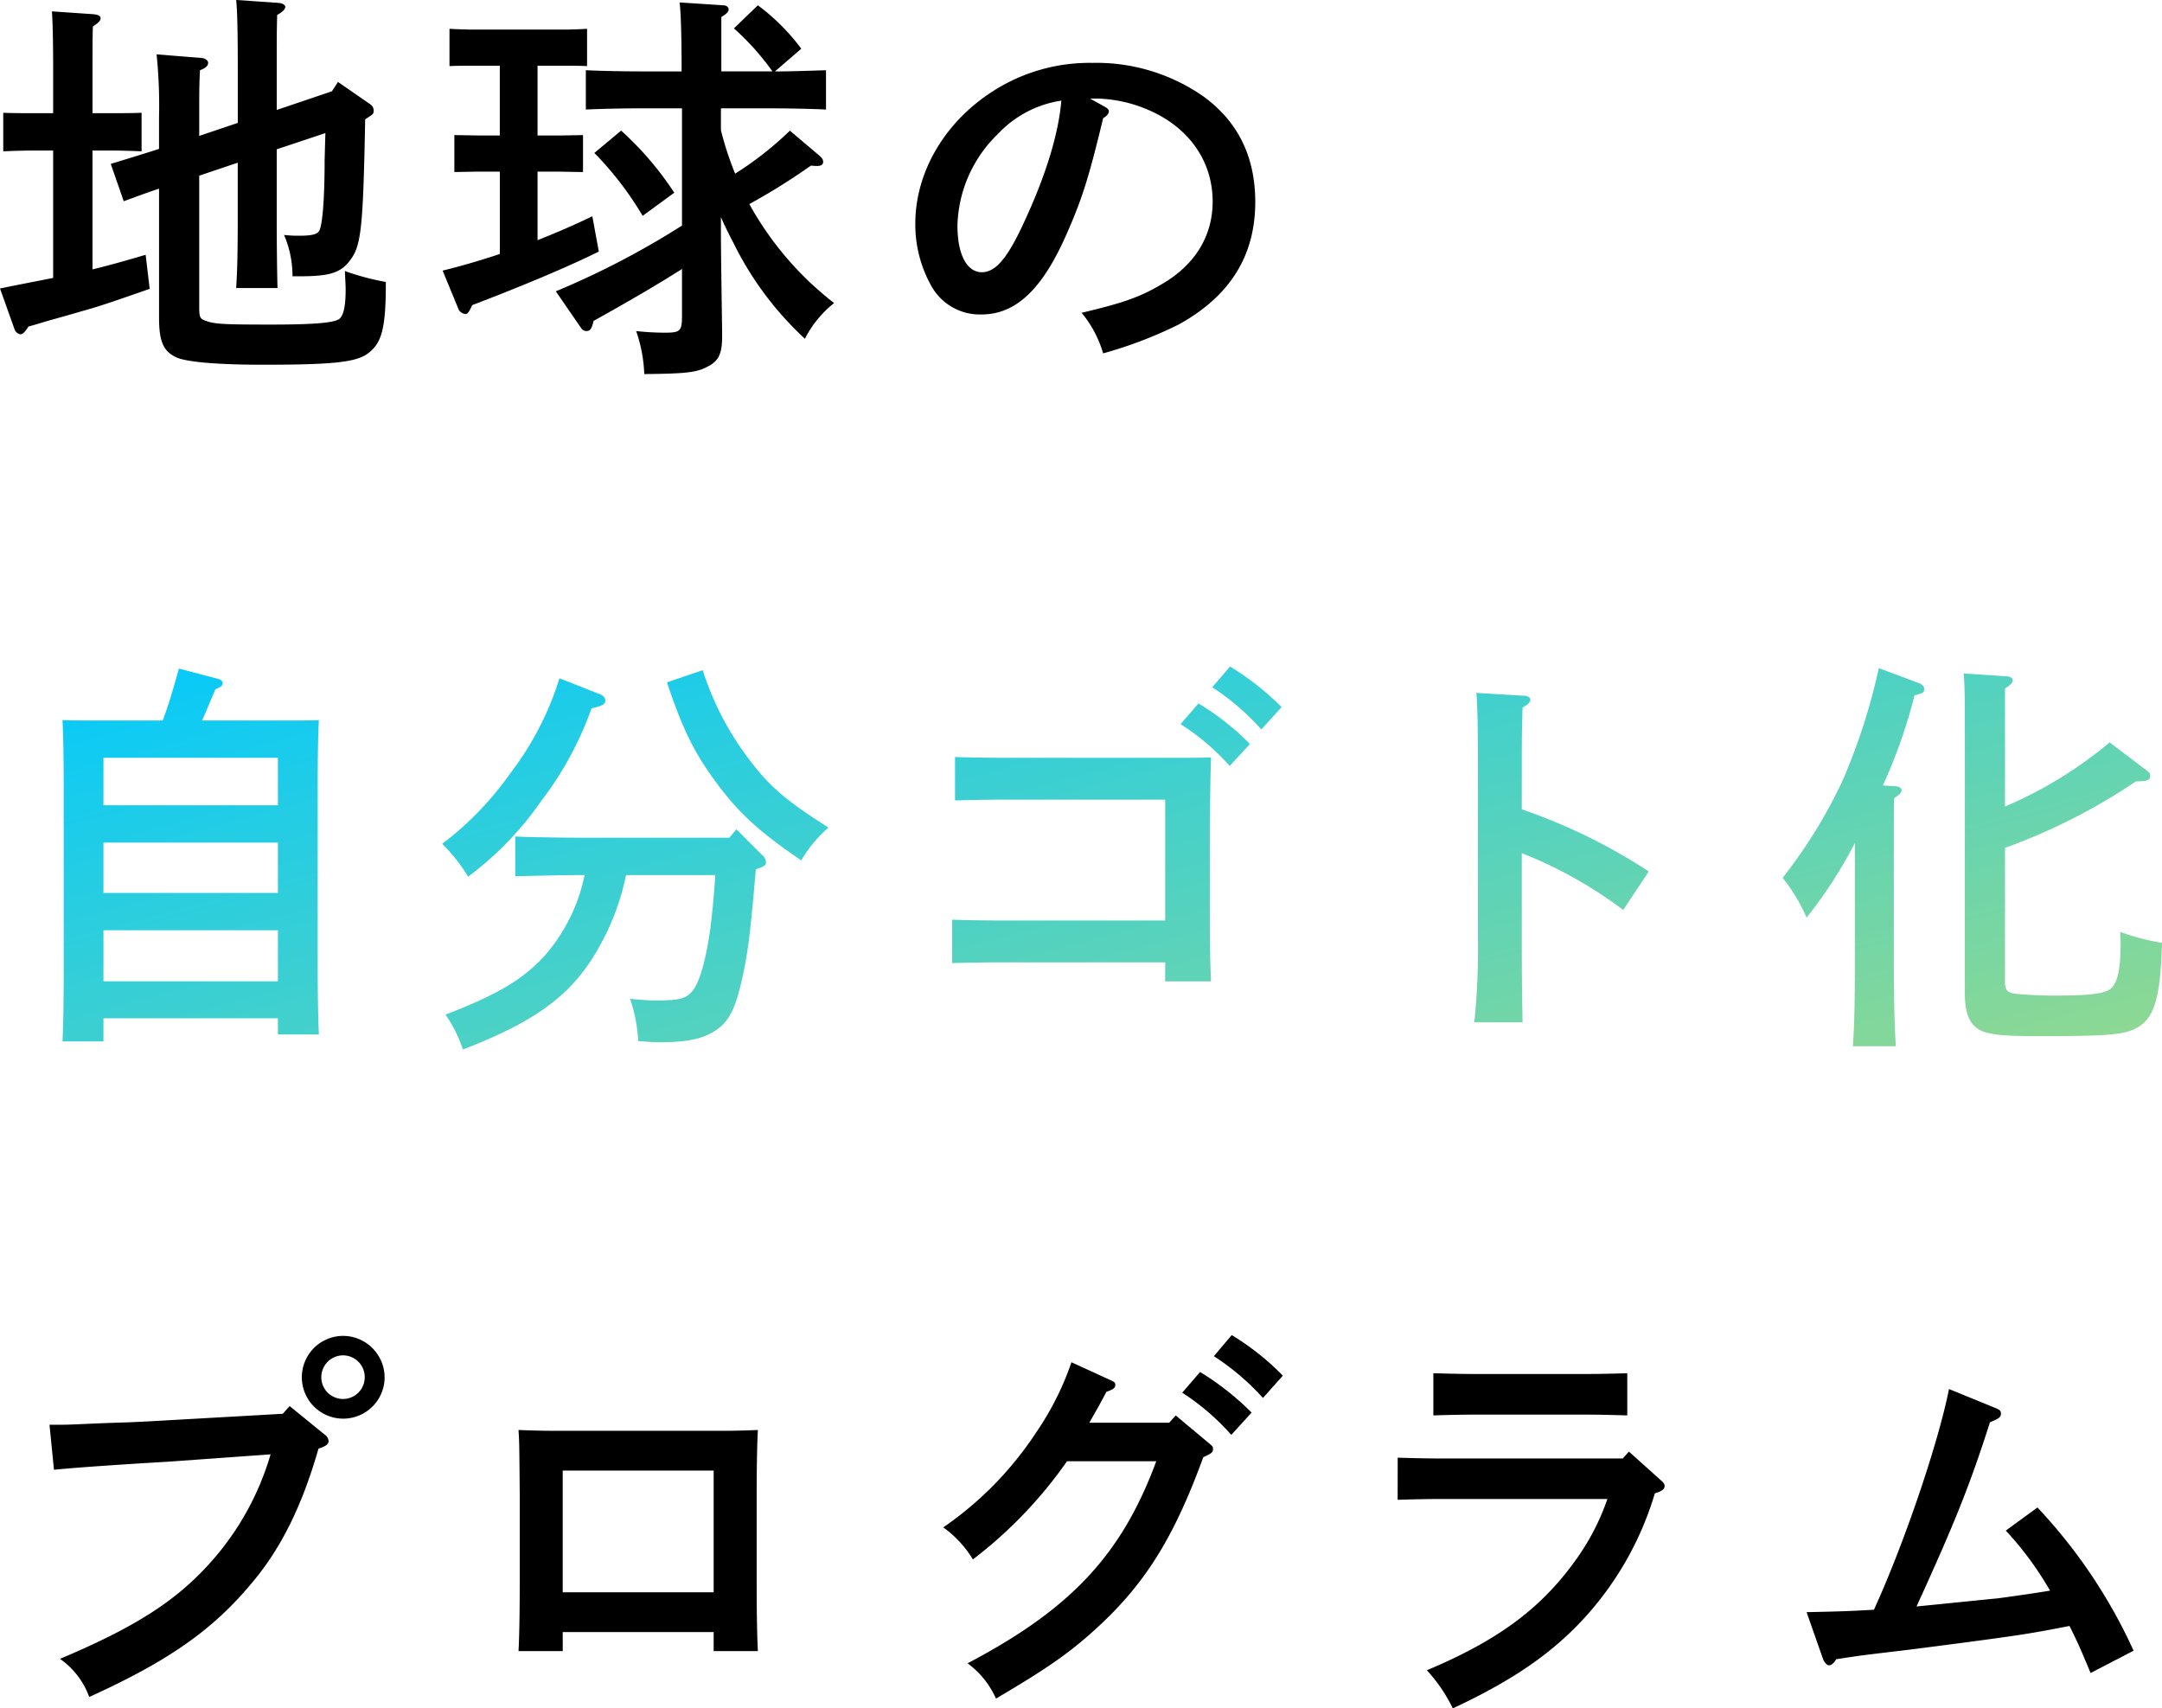
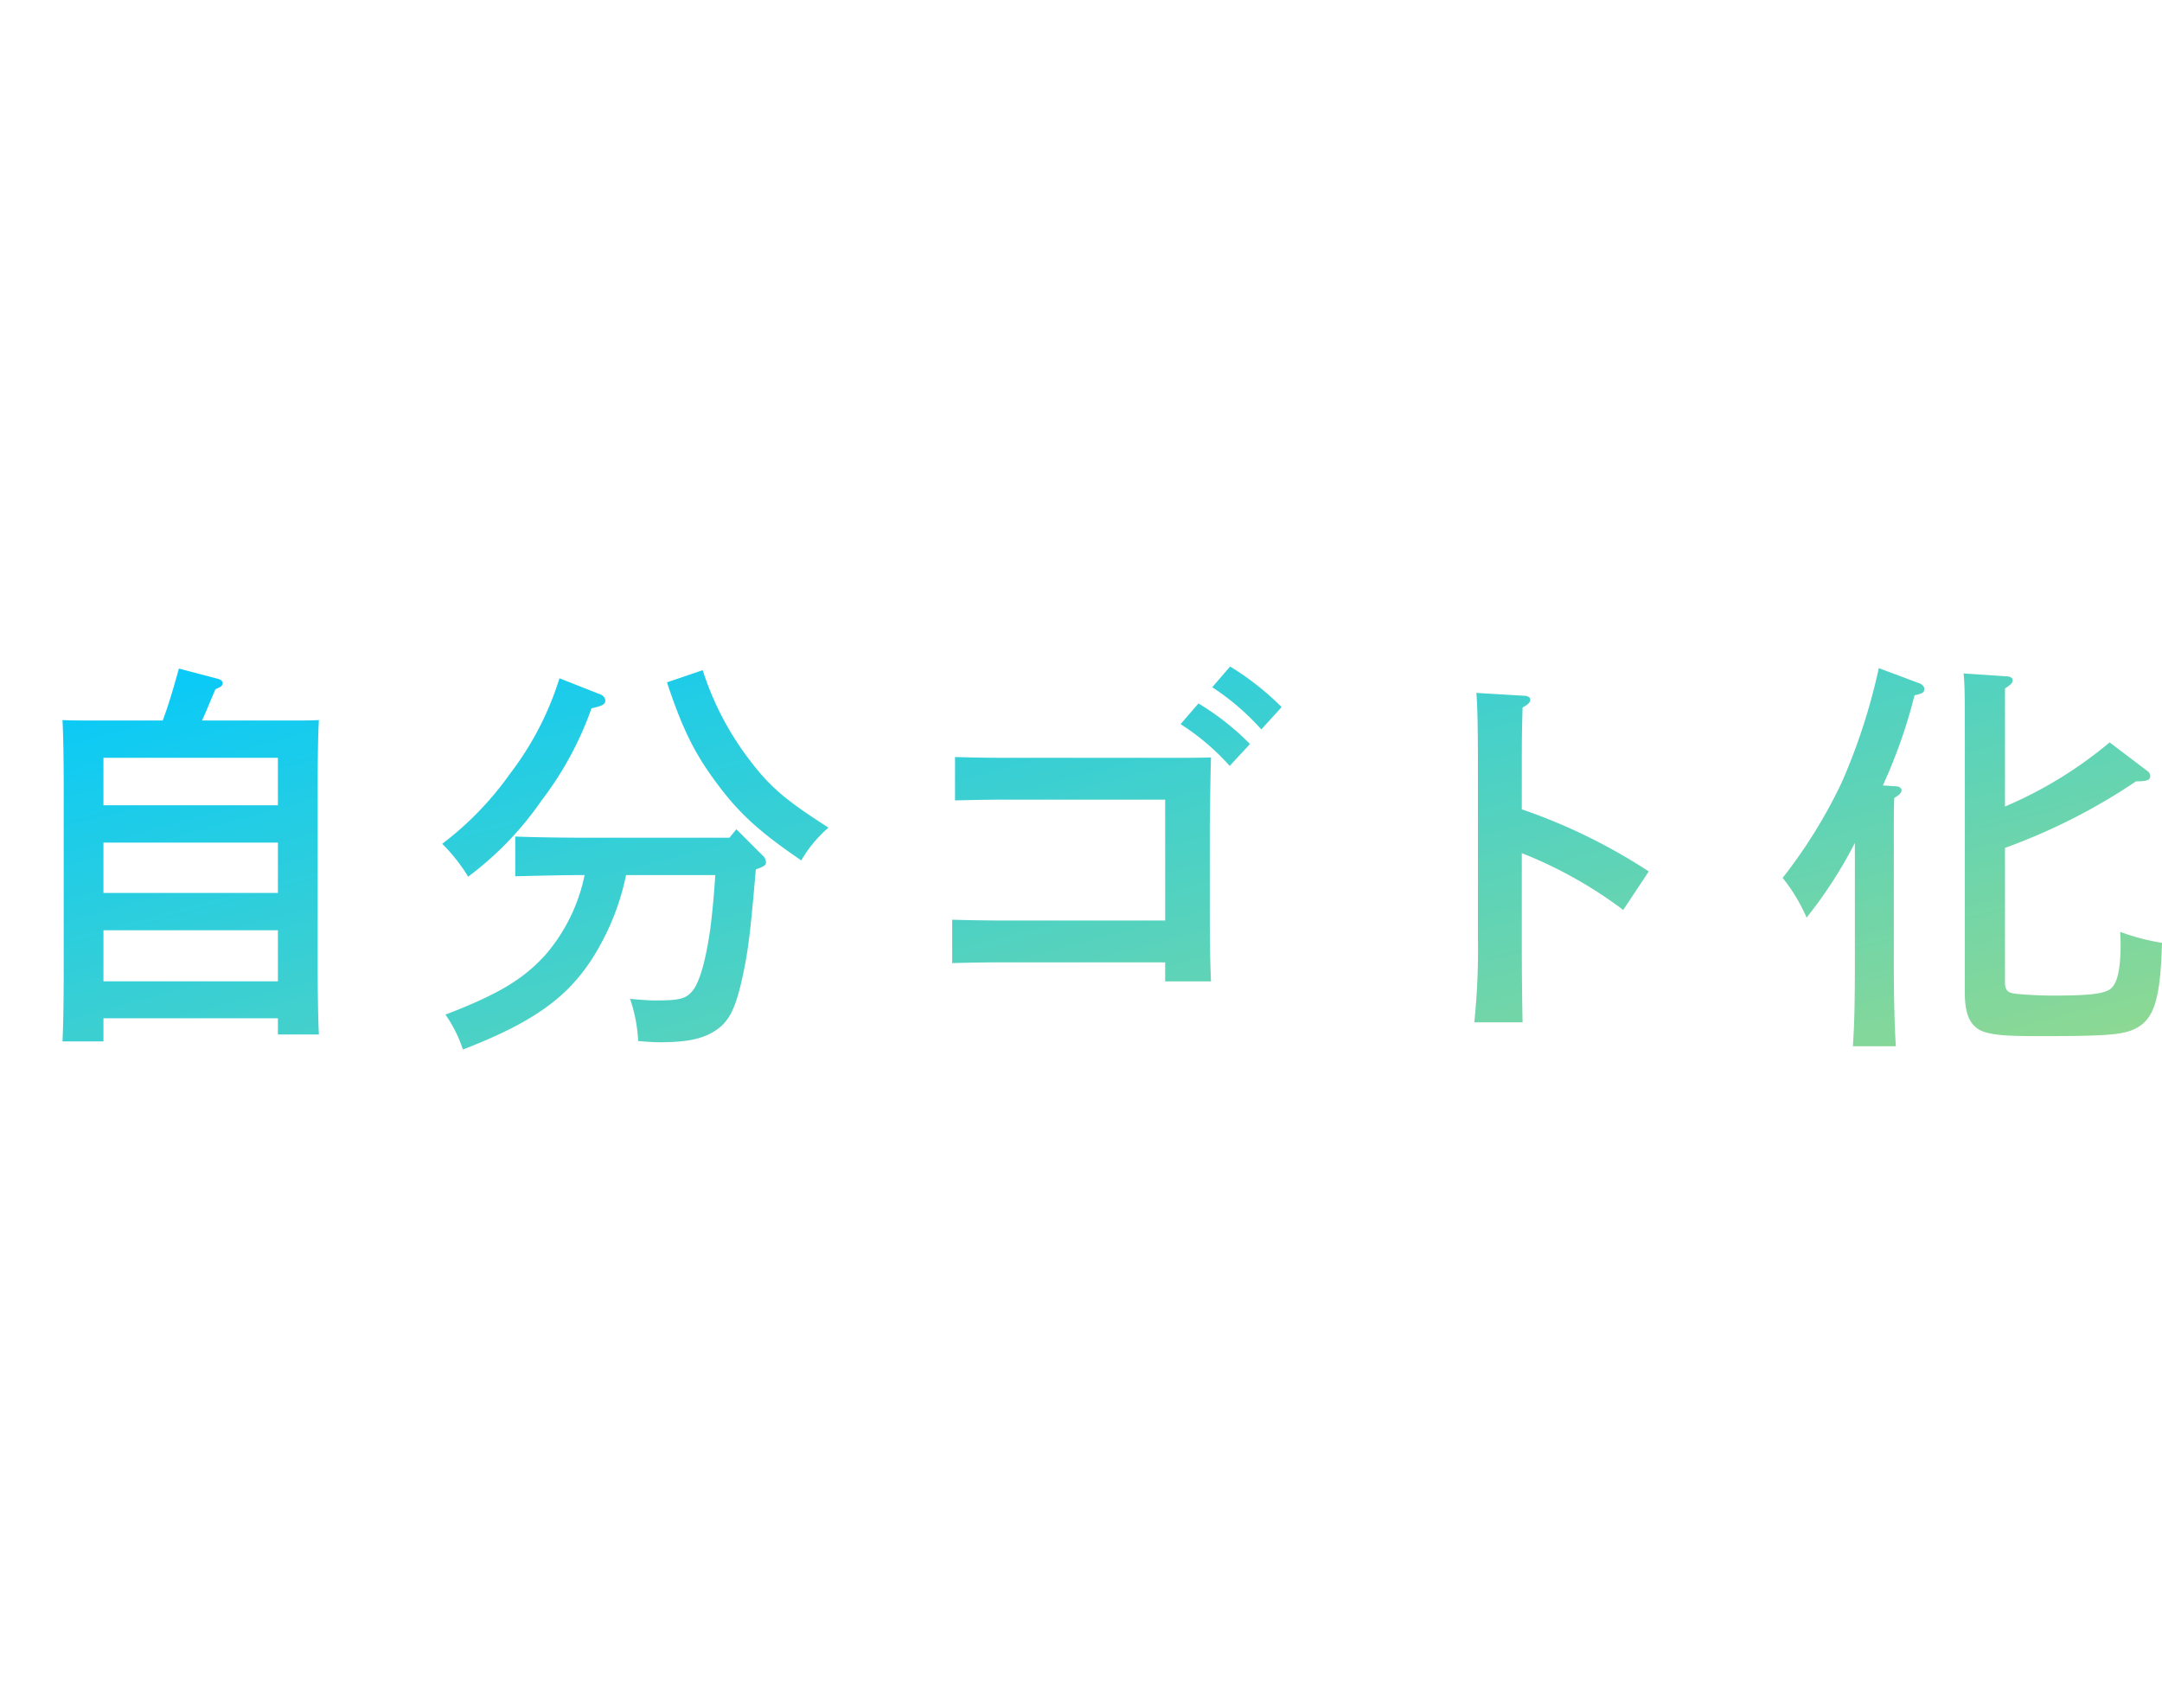
<svg xmlns="http://www.w3.org/2000/svg" width="274.997" height="217.288" viewBox="0 0 274.997 217.288">
  <defs>
    <linearGradient id="linear-gradient" x1="0.053" y1="0.117" x2="1.05" y2="1" gradientUnits="objectBoundingBox">
      <stop offset="0" stop-color="#00c9ff" />
      <stop offset="1" stop-color="#95d98d" />
    </linearGradient>
  </defs>
  <g id="グループ_11518" data-name="グループ 11518" transform="translate(-121.56 -218.885)">
-     <path id="パス_11677" data-name="パス 11677" d="M26.9-26.445v-2.89c0-2.064,0-3.87.1-5.47.722-.258,1.032-.568,1.032-.929,0-.31-.361-.568-.774-.619l-5.78-.464a63.673,63.673,0,0,1,.31,8v4.025c-1.6.516-3.612,1.135-6.141,1.909L17.3-18.136c1.858-.671,2.477-.929,4.49-1.6v16.41c0,2.941.516,4.232,2.116,5.006,1.187.619,5.212.98,11.095.98,8.876,0,11.869-.31,13.365-1.445,1.806-1.342,2.271-3.3,2.271-9.082a32.168,32.168,0,0,1-5.212-1.393c.1,2.013.1,2.013.1,2.374,0,2.219-.31,3.406-.877,3.767-.774.464-3.354.671-8.566.671-5.831,0-7.225-.052-8.308-.464C27-3.171,26.9-3.378,26.9-4.668v-16.72l4.9-1.651v6.915c0,4.283-.052,6.915-.206,9.031h5.264c-.052-1.806-.1-5.315-.1-9.031v-8.618l6.192-2.064c-.052,1.393-.052,1.961-.1,3.406,0,5.315-.31,8.515-.722,9.082-.31.413-.98.568-2.529.568a15.545,15.545,0,0,1-1.909-.1A13.314,13.314,0,0,1,38.766-8.59H39.7c3.87,0,5.264-.464,6.45-2.116,1.342-1.806,1.6-4.025,1.858-17.855,1.084-.671,1.084-.722,1.084-1.135a.986.986,0,0,0-.361-.722l-4.18-2.89-.774,1.187-7.018,2.374v-4.7c0-4.8,0-4.851.052-7.379.722-.413,1.032-.722,1.032-1.032,0-.258-.361-.464-.929-.516l-5.315-.361c.155,1.445.206,4.232.206,9.289V-28.1ZM8.32-8.383c-1.806.361-3.973.774-6.76,1.342L3.418-1.83a.958.958,0,0,0,.722.619c.31,0,.619-.31,1.032-.98C6.256-2.5,7.288-2.81,7.8-2.965c2.425-.671,4.18-1.187,4.541-1.29C14.719-4.926,16.577-5.6,20.6-6.99l-.516-4.335c-2.787.826-4.644,1.342-6.76,1.858v-15.12h2.116c1.393,0,3.045.052,4.128.1v-4.9c-1.135.052-3.045.052-4.128.052H13.326v-5.212c0-3.251,0-4.644.052-5.831.671-.413.98-.722.98-1.032s-.361-.464-.929-.516l-5.264-.361c.1,1.5.155,3.664.155,7.741v5.212H6.1c-1.084,0-2.941,0-4.128-.052v4.9c1.135-.052,2.735-.1,4.128-.1H8.32Zm84.94-21.57H99.4c1.961,0,5.315.052,7.225.155V-34.8c-1.6.052-4.438.155-6.5.155l3.354-2.89a26.653,26.653,0,0,0-5.522-5.522L94.911-40.12a32.613,32.613,0,0,1,4.9,5.47h-6.5v-6.915c.671-.413.929-.671.929-.98,0-.258-.258-.516-.722-.516L88-43.422c.155,1.135.258,4.077.258,8.773H83.3c-2.271,0-5.212-.052-7.225-.155V-29.8c2.167-.1,5.057-.155,7.225-.155h5.006V-15.04A105.088,105.088,0,0,1,72.257-6.68l3.2,4.644a.805.805,0,0,0,.671.413c.413,0,.619-.206.774-.722a4.184,4.184,0,0,0,.155-.568c4.541-2.529,8-4.541,11.25-6.605v5.934c0,1.961-.206,2.167-2.167,2.167a33.948,33.948,0,0,1-3.664-.206,18.618,18.618,0,0,1,1.032,5.47c5.47-.052,6.76-.206,8.205-1.032,1.29-.671,1.7-1.651,1.7-3.767v-.516c-.1-7.121-.155-10.476-.155-13.107v-1.548c.464,1.084.98,2.116,1.6,3.3A41.522,41.522,0,0,0,103.942-.643a13.627,13.627,0,0,1,3.715-4.541A40.877,40.877,0,0,1,96.872-17.775a81.509,81.509,0,0,0,7.844-4.9,5.7,5.7,0,0,0,.826.052c.464,0,.722-.206.722-.516,0-.258-.1-.464-.516-.826l-3.715-3.148a43,43,0,0,1-6.967,5.47,40.619,40.619,0,0,1-1.806-5.522ZM65.136-11.428c-2.477.826-4.954,1.548-7.276,2.116l2.064,5.006a1.162,1.162,0,0,0,.826.516c.31,0,.464-.258.877-1.135,5.986-2.271,12.282-4.9,16.1-6.812l-.826-4.49c-2.116,1.032-4.49,2.064-6.967,3.045V-21.9h2.683l3.1.052v-4.7l-3.1.052H69.935v-8.876h3.251c.98,0,2.271,0,3.045.052v-4.748c-.774.052-2.064.1-3.045.1H61.833c-.98,0-2.322-.052-3.1-.1v4.748c.774-.052,2.116-.052,3.1-.052h3.3V-26.5H62.453l-3.1-.052v4.7l3.1-.052h2.683ZM77.16-24.277a41.629,41.629,0,0,1,6.141,8l4.025-2.941a40.624,40.624,0,0,0-6.76-7.9Zm63.06-6.915h1.032a17.441,17.441,0,0,1,5.883,1.238c5.47,2.167,8.669,6.554,8.669,11.869,0,4.335-2.219,8-6.347,10.424-2.838,1.7-4.9,2.425-10.321,3.715a14.276,14.276,0,0,1,2.735,5.16,53.8,53.8,0,0,0,9.6-3.664c6.554-3.612,9.753-8.773,9.753-15.584,0-5.728-2.167-10.166-6.5-13.365a23.746,23.746,0,0,0-14.191-4.335,22.743,22.743,0,0,0-12.849,3.715c-6.038,3.922-9.7,10.269-9.7,16.72a16.025,16.025,0,0,0,2.013,7.9,7.059,7.059,0,0,0,6.4,3.664c4.335,0,7.689-3.148,10.734-10.011,2.064-4.644,2.89-7.276,4.748-14.965.464-.258.722-.568.722-.877q0-.31-.619-.619Zm-3.664.258c-.361,4.438-2.167,10.114-5.16,16.358-1.858,3.87-3.3,5.47-4.954,5.47-1.909,0-3.1-2.271-3.1-5.934a16.774,16.774,0,0,1,5.16-11.662A13.879,13.879,0,0,1,136.556-30.934ZM45.217,126.184a5.264,5.264,0,1,0,5.264,5.264A5.3,5.3,0,0,0,45.217,126.184Zm0,2.477a2.764,2.764,0,0,1,2.735,2.787,2.761,2.761,0,0,1-5.522,0A2.775,2.775,0,0,1,45.217,128.661Zm-7.689,7.431-14.6.826c-.929.052-2.58.155-4.954.258-1.6.052-3.1.1-4.386.155-2.167.1-3.3.155-4.232.155h-1.5l.568,5.728c2.529-.258,7.637-.619,14.6-1.032l12.953-.929a35.533,35.533,0,0,1-6.605,12.54c-4.644,5.625-9.908,9.134-20.177,13.469a10.179,10.179,0,0,1,3.715,4.851c10.114-4.593,15.688-8.515,20.642-14.449,3.767-4.438,6.45-9.908,8.515-17.132.929-.31,1.29-.568,1.29-.98a1.151,1.151,0,0,0-.516-.826l-4.438-3.612Zm35.607,27.763h19.2v2.425h5.625c-.1-1.961-.155-4.748-.155-9.031V146.361c0-3.1.052-6.554.155-8.205-1.393.052-2.632.1-4.386.1H71.9c-1.755,0-2.993-.052-4.386-.1.1,1.651.1,1.651.155,8.205v10.888c0,4.077-.052,7.121-.155,9.031h5.625Zm0-5.057V143.316h19.2V158.8Zm82.824-30.033a31.357,31.357,0,0,1,6.244,5.315l2.529-2.838a33.053,33.053,0,0,0-6.5-5.16Zm-18.113.774a36.915,36.915,0,0,1-4.49,8.927,43.767,43.767,0,0,1-11.817,12.075,13.719,13.719,0,0,1,3.767,4.077,55.868,55.868,0,0,0,11.972-12.488h11.353c-4.386,11.869-10.837,18.784-24,25.7a11.245,11.245,0,0,1,3.612,4.49c6.4-3.767,9.237-5.728,12.54-8.721,6.347-5.728,10.063-11.662,13.83-21.983,1.032-.464,1.239-.619,1.239-1.032,0-.31-.052-.361-.671-.877l-4.077-3.406-.826.929H140.116c1.032-1.806,1.755-3.1,2.167-3.922.98-.361,1.135-.516,1.135-.877,0-.31-.052-.361-.722-.671Zm14.088,3.87a30.04,30.04,0,0,1,6.244,5.367l2.58-2.838a34.834,34.834,0,0,0-6.554-5.16Zm27.4,13.623c1.7-.052,3.767-.1,5.16-.1h21.519a29.9,29.9,0,0,1-4.128,7.9c-4.386,6.089-9.856,10.114-18.835,13.881a20.081,20.081,0,0,1,3.3,4.851c7.741-3.612,12.8-7.121,16.978-11.766a40.674,40.674,0,0,0,8.721-15.584c.877-.258,1.239-.516,1.239-.929,0-.258-.1-.413-.516-.774l-4.025-3.612-.774.877H184.5c-1.548,0-3.561-.052-5.16-.1Zm29.208-16.1c-1.445.052-3.664.1-5.16.1H189.037c-1.5,0-3.664-.052-5.16-.1V136.3c1.5-.052,3.664-.1,5.16-.1h14.346c1.5,0,3.715.052,5.16.1Zm24.873,36.277c.155.464.516.877.774.877q.464,0,.929-.774c3.045-.464,3.045-.464,6.038-.826,3.509-.413,3.509-.413,10.218-1.29,7.431-.98,8.927-1.238,13.417-2.116,1.084,2.167,1.548,3.251,2.683,5.986l5.47-2.838a66.976,66.976,0,0,0-12.23-18.216l-4.025,2.941a41.3,41.3,0,0,1,5.625,7.637c-2.529.413-4.748.722-6.657.98-1.135.1-4.593.464-10.321,1.032,4.9-10.734,6.76-15.378,9.34-23.428,1.239-.516,1.393-.671,1.393-1.135,0-.31-.155-.464-.671-.671l-5.934-2.425c-1.342,6.812-5.676,19.609-9.547,28.072-2.787.155-3.509.206-8.566.31Z" transform="translate(120 262.617)" />
    <path id="パス_11678" data-name="パス 11678" d="M14.78,86.437H36.97V88.5h5.212c-.1-2.013-.155-5.264-.155-9.082V56.713c0-3.148.052-6.5.155-8.205-.98.052-1.858.052-3.045.052H27.32c.361-.774.826-1.909,1.7-3.974.722-.31.929-.464.929-.774,0-.258-.258-.464-.671-.568l-4.9-1.29c-.619,2.219-1.238,4.438-2.064,6.605h-9.7c-1.187,0-2.064,0-3.045-.052.1,1.651.155,5.212.155,8.205V80.347c0,3.561-.052,7.07-.155,9.031H14.78Zm0-27.092V53.307H36.97v6.038Zm0,4.748H36.97v6.4H14.78Zm0,11.146H36.97v6.5H14.78ZM92.6,68.22c-.206,3.3-.413,4.954-.619,6.76-.568,4.025-1.342,6.76-2.219,7.9-.877,1.084-1.6,1.29-4.9,1.29-.929,0-2.529-.155-3.1-.206a19.428,19.428,0,0,1,1.032,5.367c1.187.1,2.064.155,2.683.155,3.045,0,4.8-.31,6.244-.98,2.322-1.135,3.251-2.632,4.18-6.605.877-3.819,1.135-6.038,1.858-14.4l.413-.155c.671-.258.877-.413.877-.774a1.238,1.238,0,0,0-.464-.877l-3.3-3.3L94.4,63.473H76.447c-2.683,0-7.07-.052-9.289-.155v5.057c2.116-.052,6.141-.155,8.824-.155a22.422,22.422,0,0,1-4.954,10.114c-2.838,3.148-6.038,5.057-12.746,7.637A17.011,17.011,0,0,1,60.5,90.41c9.753-3.767,14.243-7.225,17.649-13.623a31.22,31.22,0,0,0,3.1-8.566ZM72.783,43.193a38.833,38.833,0,0,1-6.244,12.075,40.663,40.663,0,0,1-8.669,8.979,22.258,22.258,0,0,1,3.3,4.18,41.62,41.62,0,0,0,9.34-9.7,42.777,42.777,0,0,0,6.347-11.714c1.393-.31,1.755-.516,1.755-.98,0-.413-.31-.722-.98-.929Zm13.675.516c1.961,5.934,3.561,9.134,6.347,12.849,2.787,3.767,5.367,6.141,10.734,9.8A16.362,16.362,0,0,1,107,62.183c-5.418-3.457-7.431-5.16-10.011-8.566A37.506,37.506,0,0,1,91,42.16Zm69.356.619a31.672,31.672,0,0,1,6.244,5.367l2.58-2.838a34.833,34.833,0,0,0-6.554-5.16ZM149.827,74h-20.9c-2.013,0-4.644-.052-6.192-.1v5.522c1.548-.052,4.49-.1,6.192-.1h20.9v2.425h5.831c-.1-1.961-.155-4.954-.155-9.082V61.46c.1-6.554.1-6.554.155-8.205-1.29.052-2.632.052-4.386.052H129.289c-2.116,0-4.644-.052-6.192-.1v5.522c1.7-.052,4.438-.1,6.192-.1h20.538Zm1.961-24.976a29.979,29.979,0,0,1,6.244,5.315l2.58-2.787a33.265,33.265,0,0,0-6.554-5.16Zm43.4,6.76c0-4.851,0-5.47.1-8.876.671-.361.98-.671.98-.98s-.31-.516-.826-.516l-6.038-.361c.155,1.6.206,4.851.206,10.734V76.425a89.959,89.959,0,0,1-.464,10.527h6.141c-.052-2.632-.1-5.676-.1-10.527V65.434a54.839,54.839,0,0,1,12.9,7.225l3.251-4.9a72.451,72.451,0,0,0-16.152-7.9Zm61.46-11.3c.722-.464.98-.722.98-1.032s-.31-.516-.877-.516l-5.367-.361c.155,1.5.155,3.664.155,7.741V83.237c0,2.89.774,4.386,2.529,4.954,1.393.413,2.941.516,7.07.516,8.05,0,10.269-.155,11.817-.826,2.632-1.135,3.457-3.715,3.664-11.043a27.416,27.416,0,0,1-5.315-1.393l.052,1.5c0,3.457-.464,5.212-1.393,5.831-.929.568-2.683.774-7.225.774-1.6,0-3.354-.1-4.49-.206-1.239-.1-1.6-.413-1.6-1.5V64.763A75.761,75.761,0,0,0,273.315,56.3c1.393,0,1.806-.155,1.806-.671,0-.258-.1-.464-.464-.722l-4.7-3.561A52.759,52.759,0,0,1,256.647,59.5ZM237.554,79.16c0,4.748-.052,8.05-.258,10.837h5.47c-.155-2.271-.258-5.934-.258-10.837V64.3c0-3.251,0-4.7.052-5.883.671-.413.929-.671.929-.98s-.31-.516-.877-.516l-1.5-.1A66.146,66.146,0,0,0,245.14,45.36c1.084-.258,1.238-.361,1.238-.826,0-.258-.206-.568-.671-.722L240.6,41.9a77.13,77.13,0,0,1-4.7,14.5,64.212,64.212,0,0,1-7.534,12.179,22.084,22.084,0,0,1,3.045,5.057,57.044,57.044,0,0,0,6.141-9.5Z" transform="translate(119.939 261.967)" fill="url(#linear-gradient)" />
  </g>
</svg>